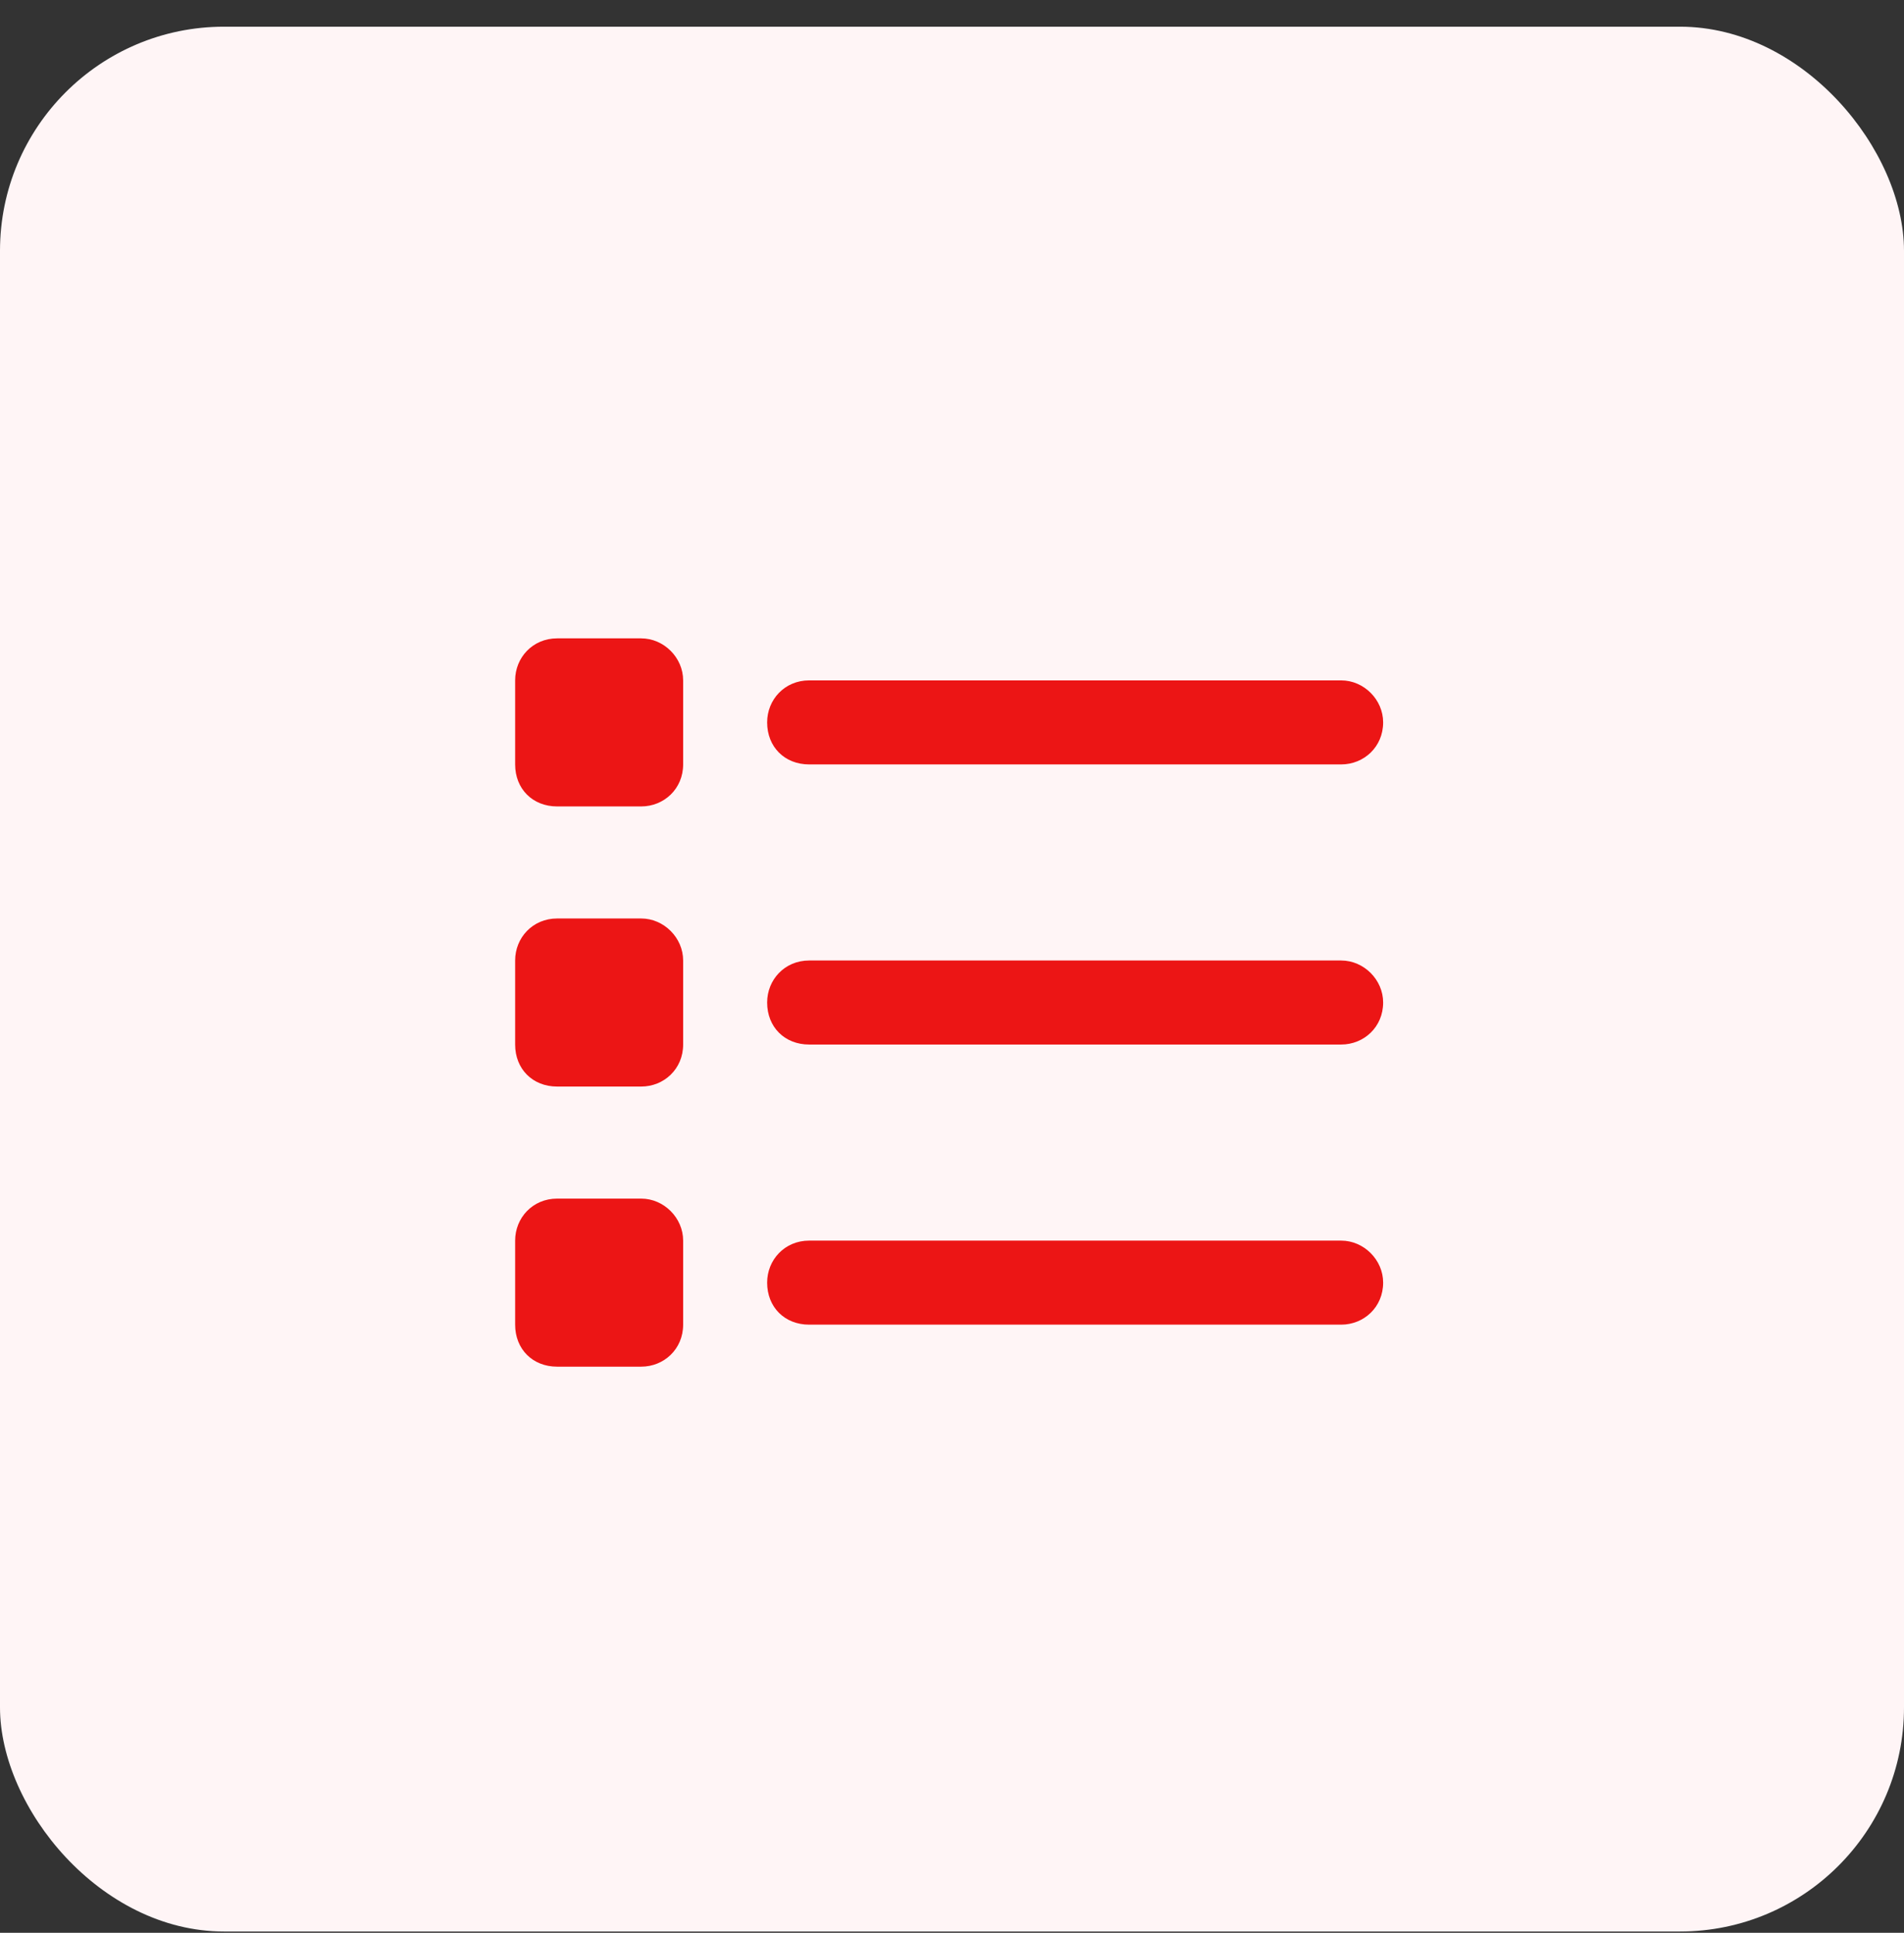
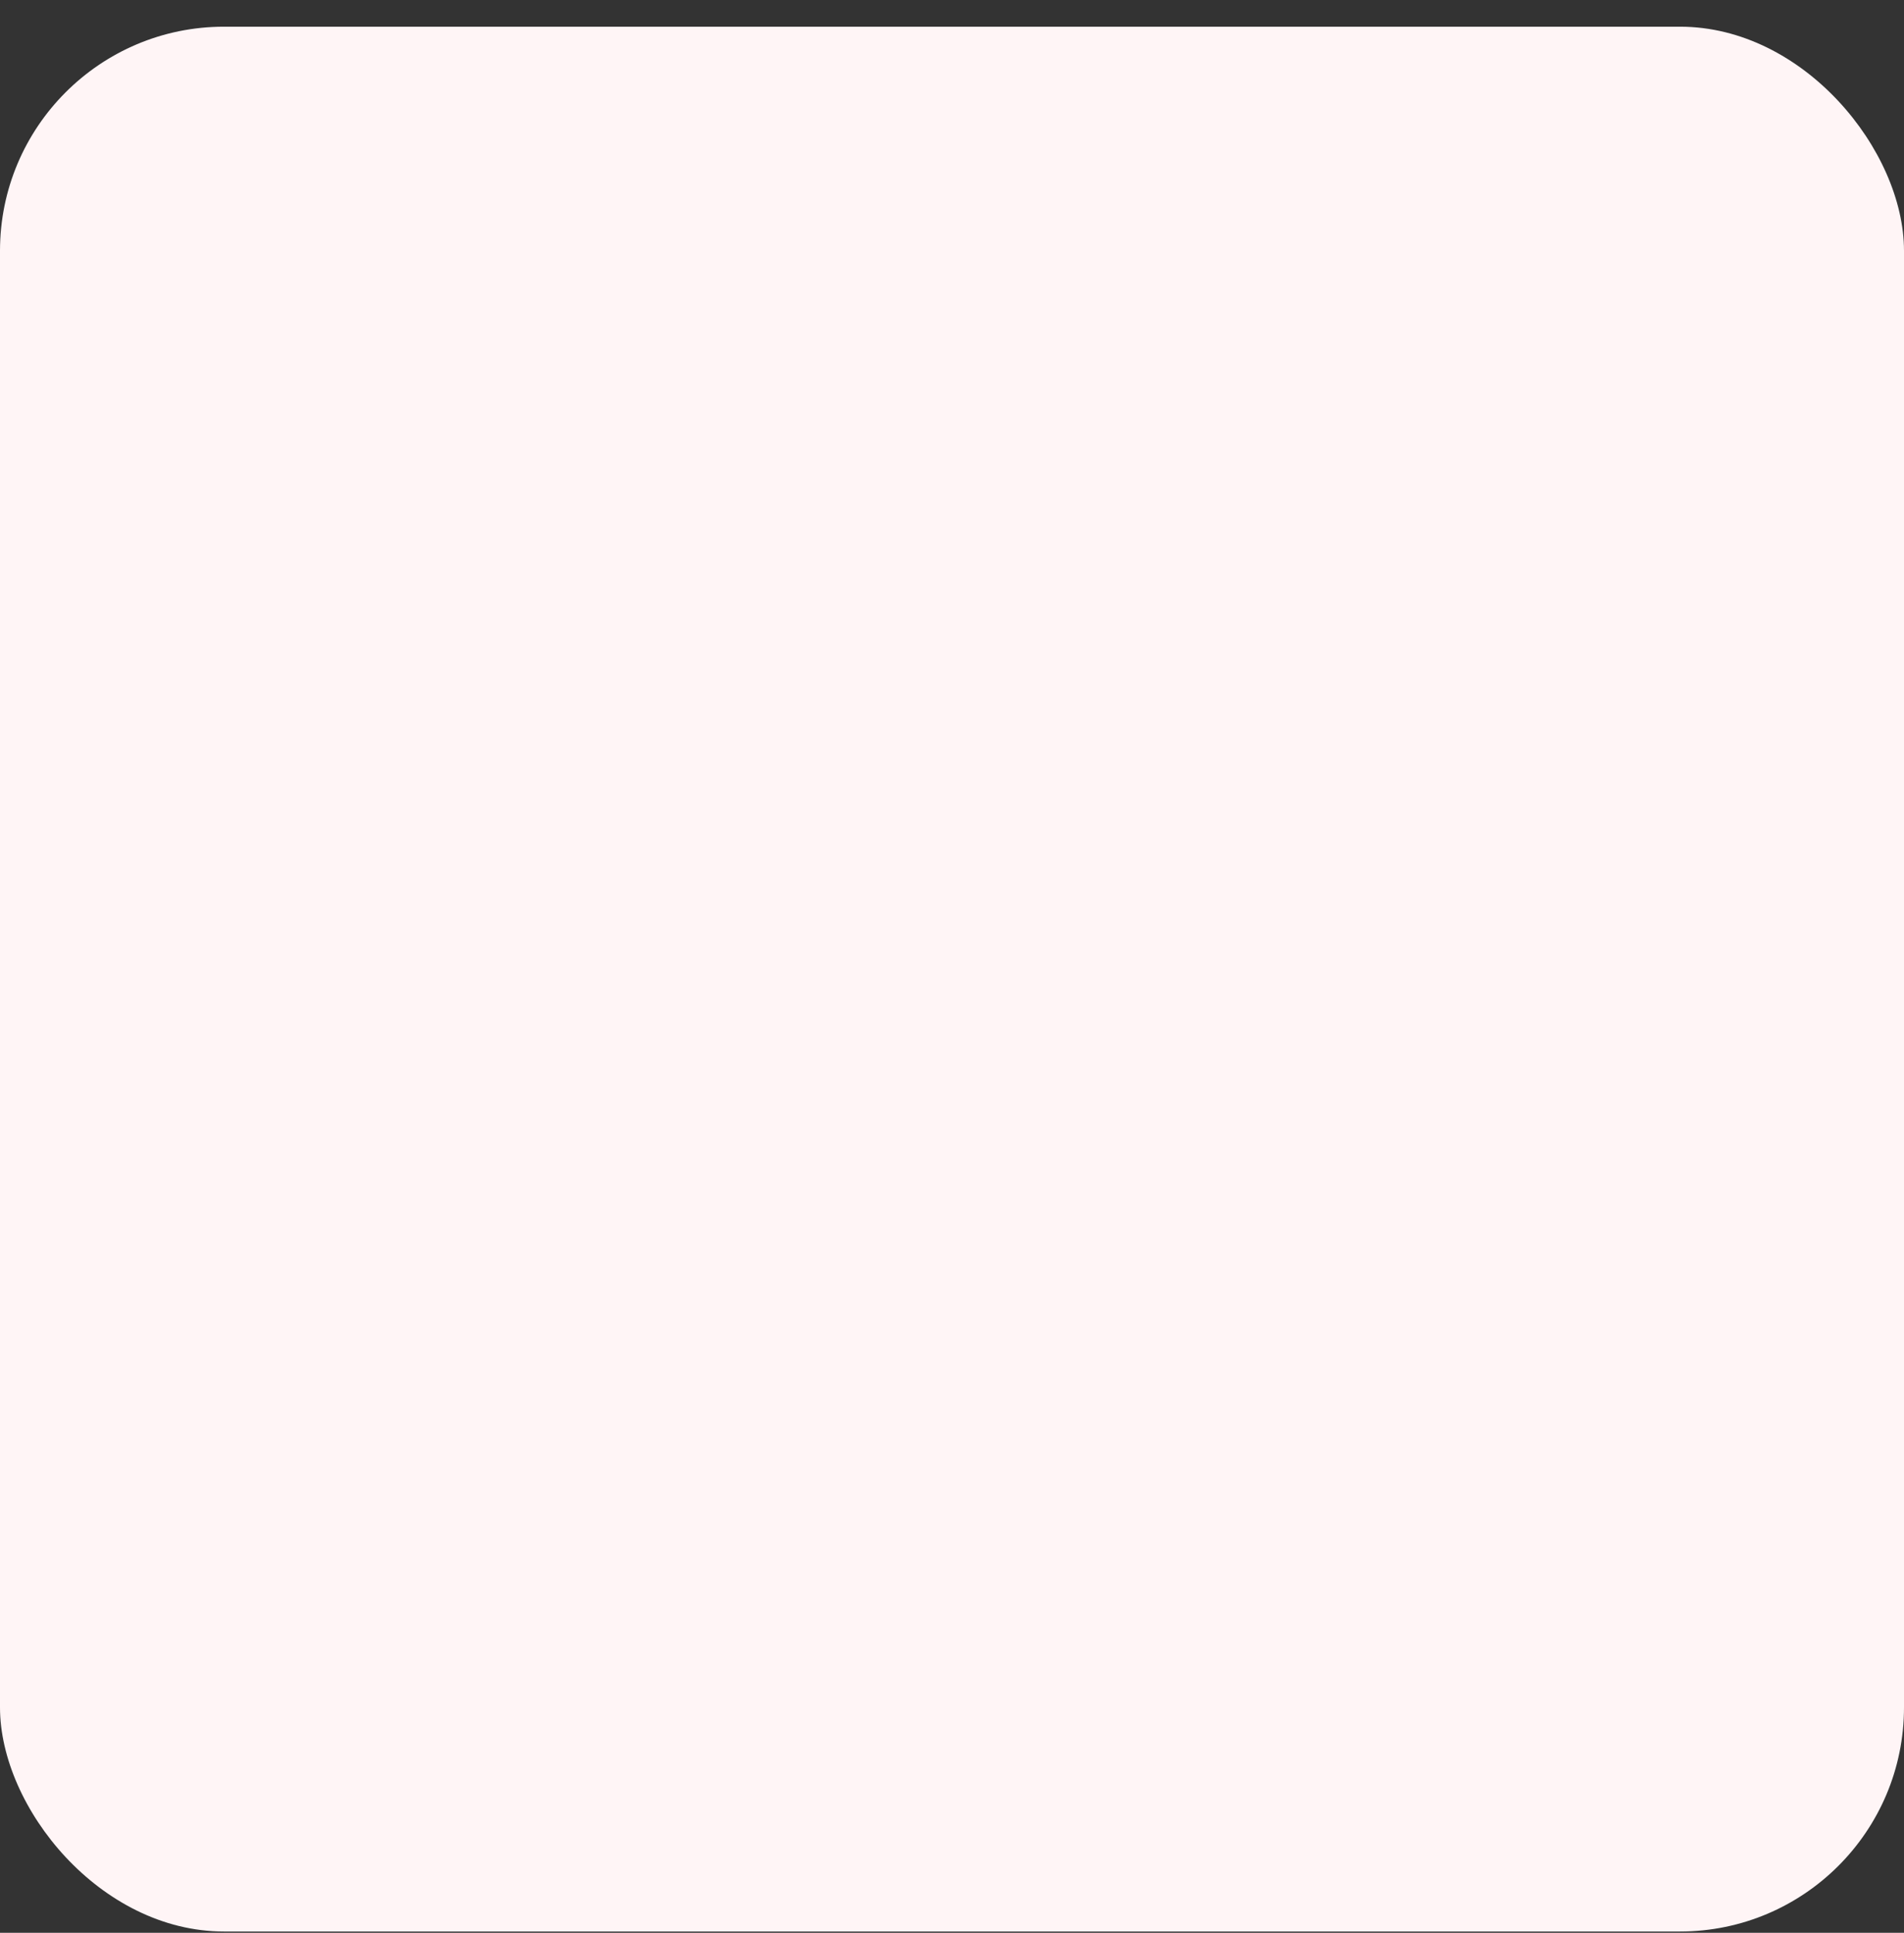
<svg xmlns="http://www.w3.org/2000/svg" width="68" height="69" viewBox="0 0 68 69" fill="none">
  <rect x="0" y="0" width="68" height="69" fill="#333333" stroke="none" />
  <rect y="0.953" width="68" height="68" rx="8" fill="#FFF5F6" />
-   <path d="M22.898 22.789C23.711 22.789 24.398 23.477 24.398 24.289V27.289C24.398 28.164 23.711 28.789 22.898 28.789H19.898C19.023 28.789 18.398 28.164 18.398 27.289V24.289C18.398 23.477 19.023 22.789 19.898 22.789H22.898ZM47.898 24.289C48.711 24.289 49.398 24.977 49.398 25.789C49.398 26.664 48.711 27.289 47.898 27.289H28.898C28.023 27.289 27.398 26.664 27.398 25.789C27.398 24.977 28.023 24.289 28.898 24.289H47.898ZM47.898 34.289C48.711 34.289 49.398 34.977 49.398 35.789C49.398 36.664 48.711 37.289 47.898 37.289H28.898C28.023 37.289 27.398 36.664 27.398 35.789C27.398 34.977 28.023 34.289 28.898 34.289H47.898ZM47.898 44.289C48.711 44.289 49.398 44.977 49.398 45.789C49.398 46.664 48.711 47.289 47.898 47.289H28.898C28.023 47.289 27.398 46.664 27.398 45.789C27.398 44.977 28.023 44.289 28.898 44.289H47.898ZM18.398 34.289C18.398 33.477 19.023 32.789 19.898 32.789H22.898C23.711 32.789 24.398 33.477 24.398 34.289V37.289C24.398 38.164 23.711 38.789 22.898 38.789H19.898C19.023 38.789 18.398 38.164 18.398 37.289V34.289ZM22.898 42.789C23.711 42.789 24.398 43.477 24.398 44.289V47.289C24.398 48.164 23.711 48.789 22.898 48.789H19.898C19.023 48.789 18.398 48.164 18.398 47.289V44.289C18.398 43.477 19.023 42.789 19.898 42.789H22.898Z" fill="#EC1515" />
</svg>